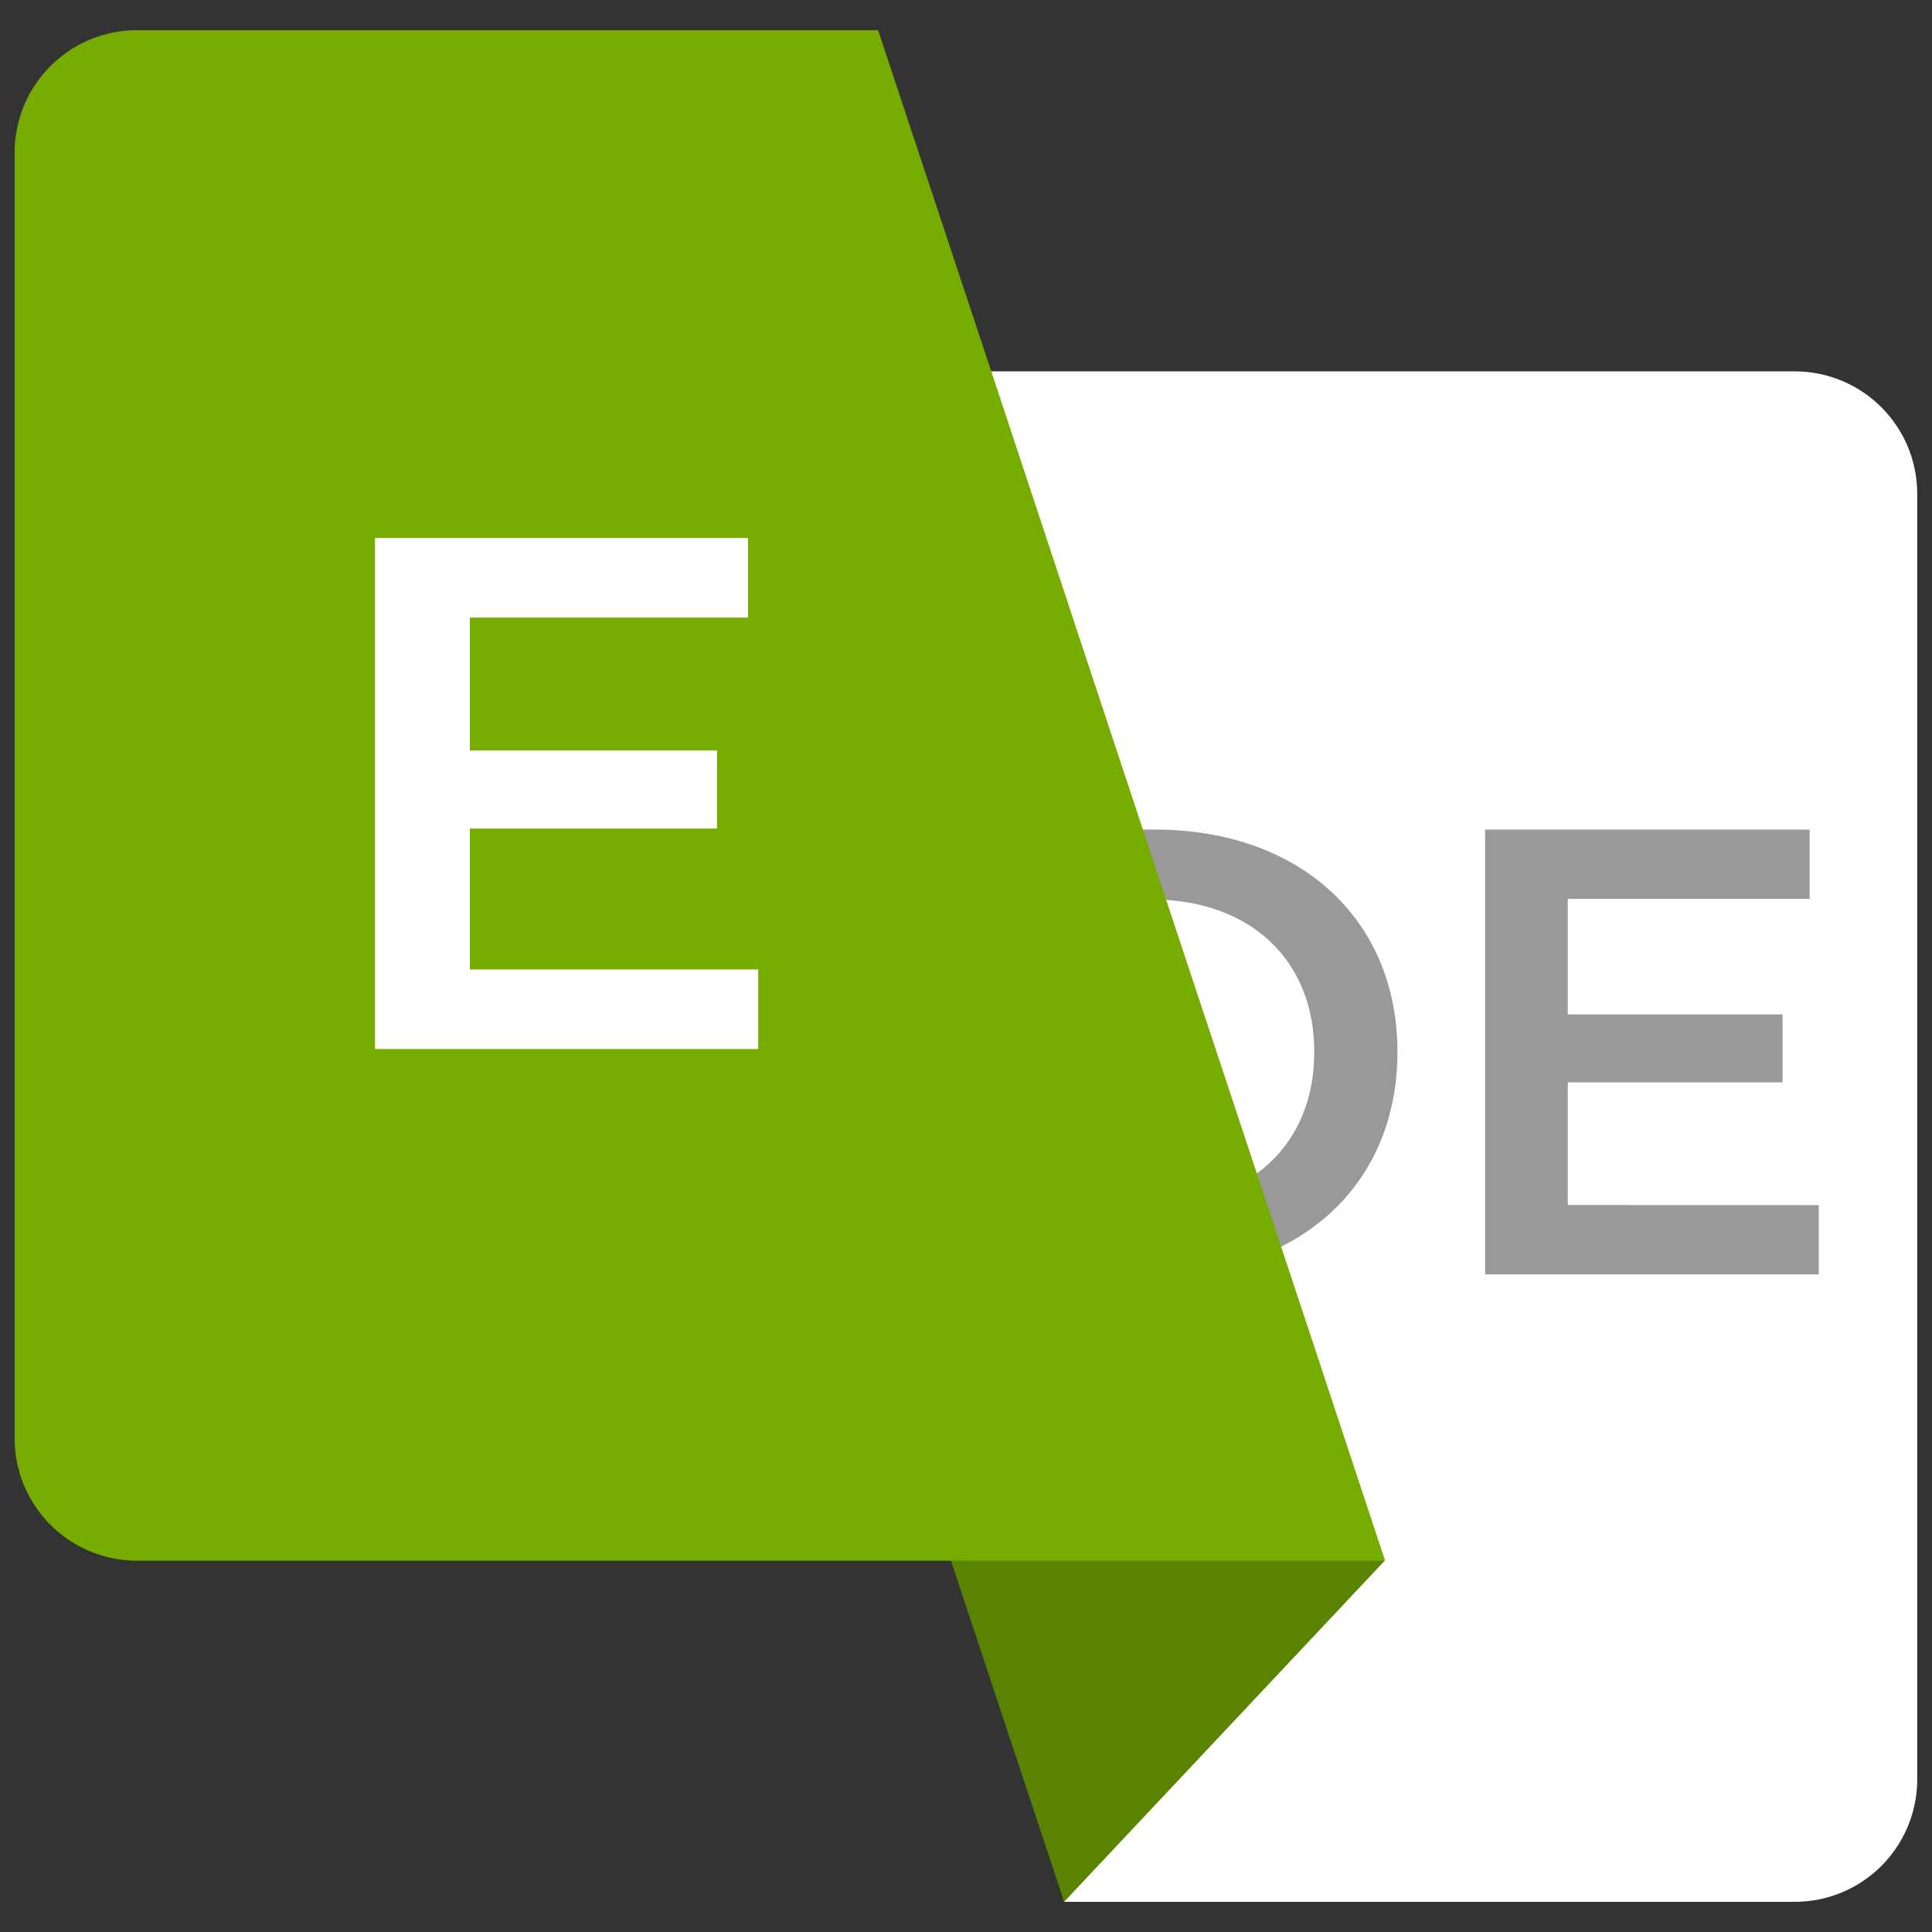
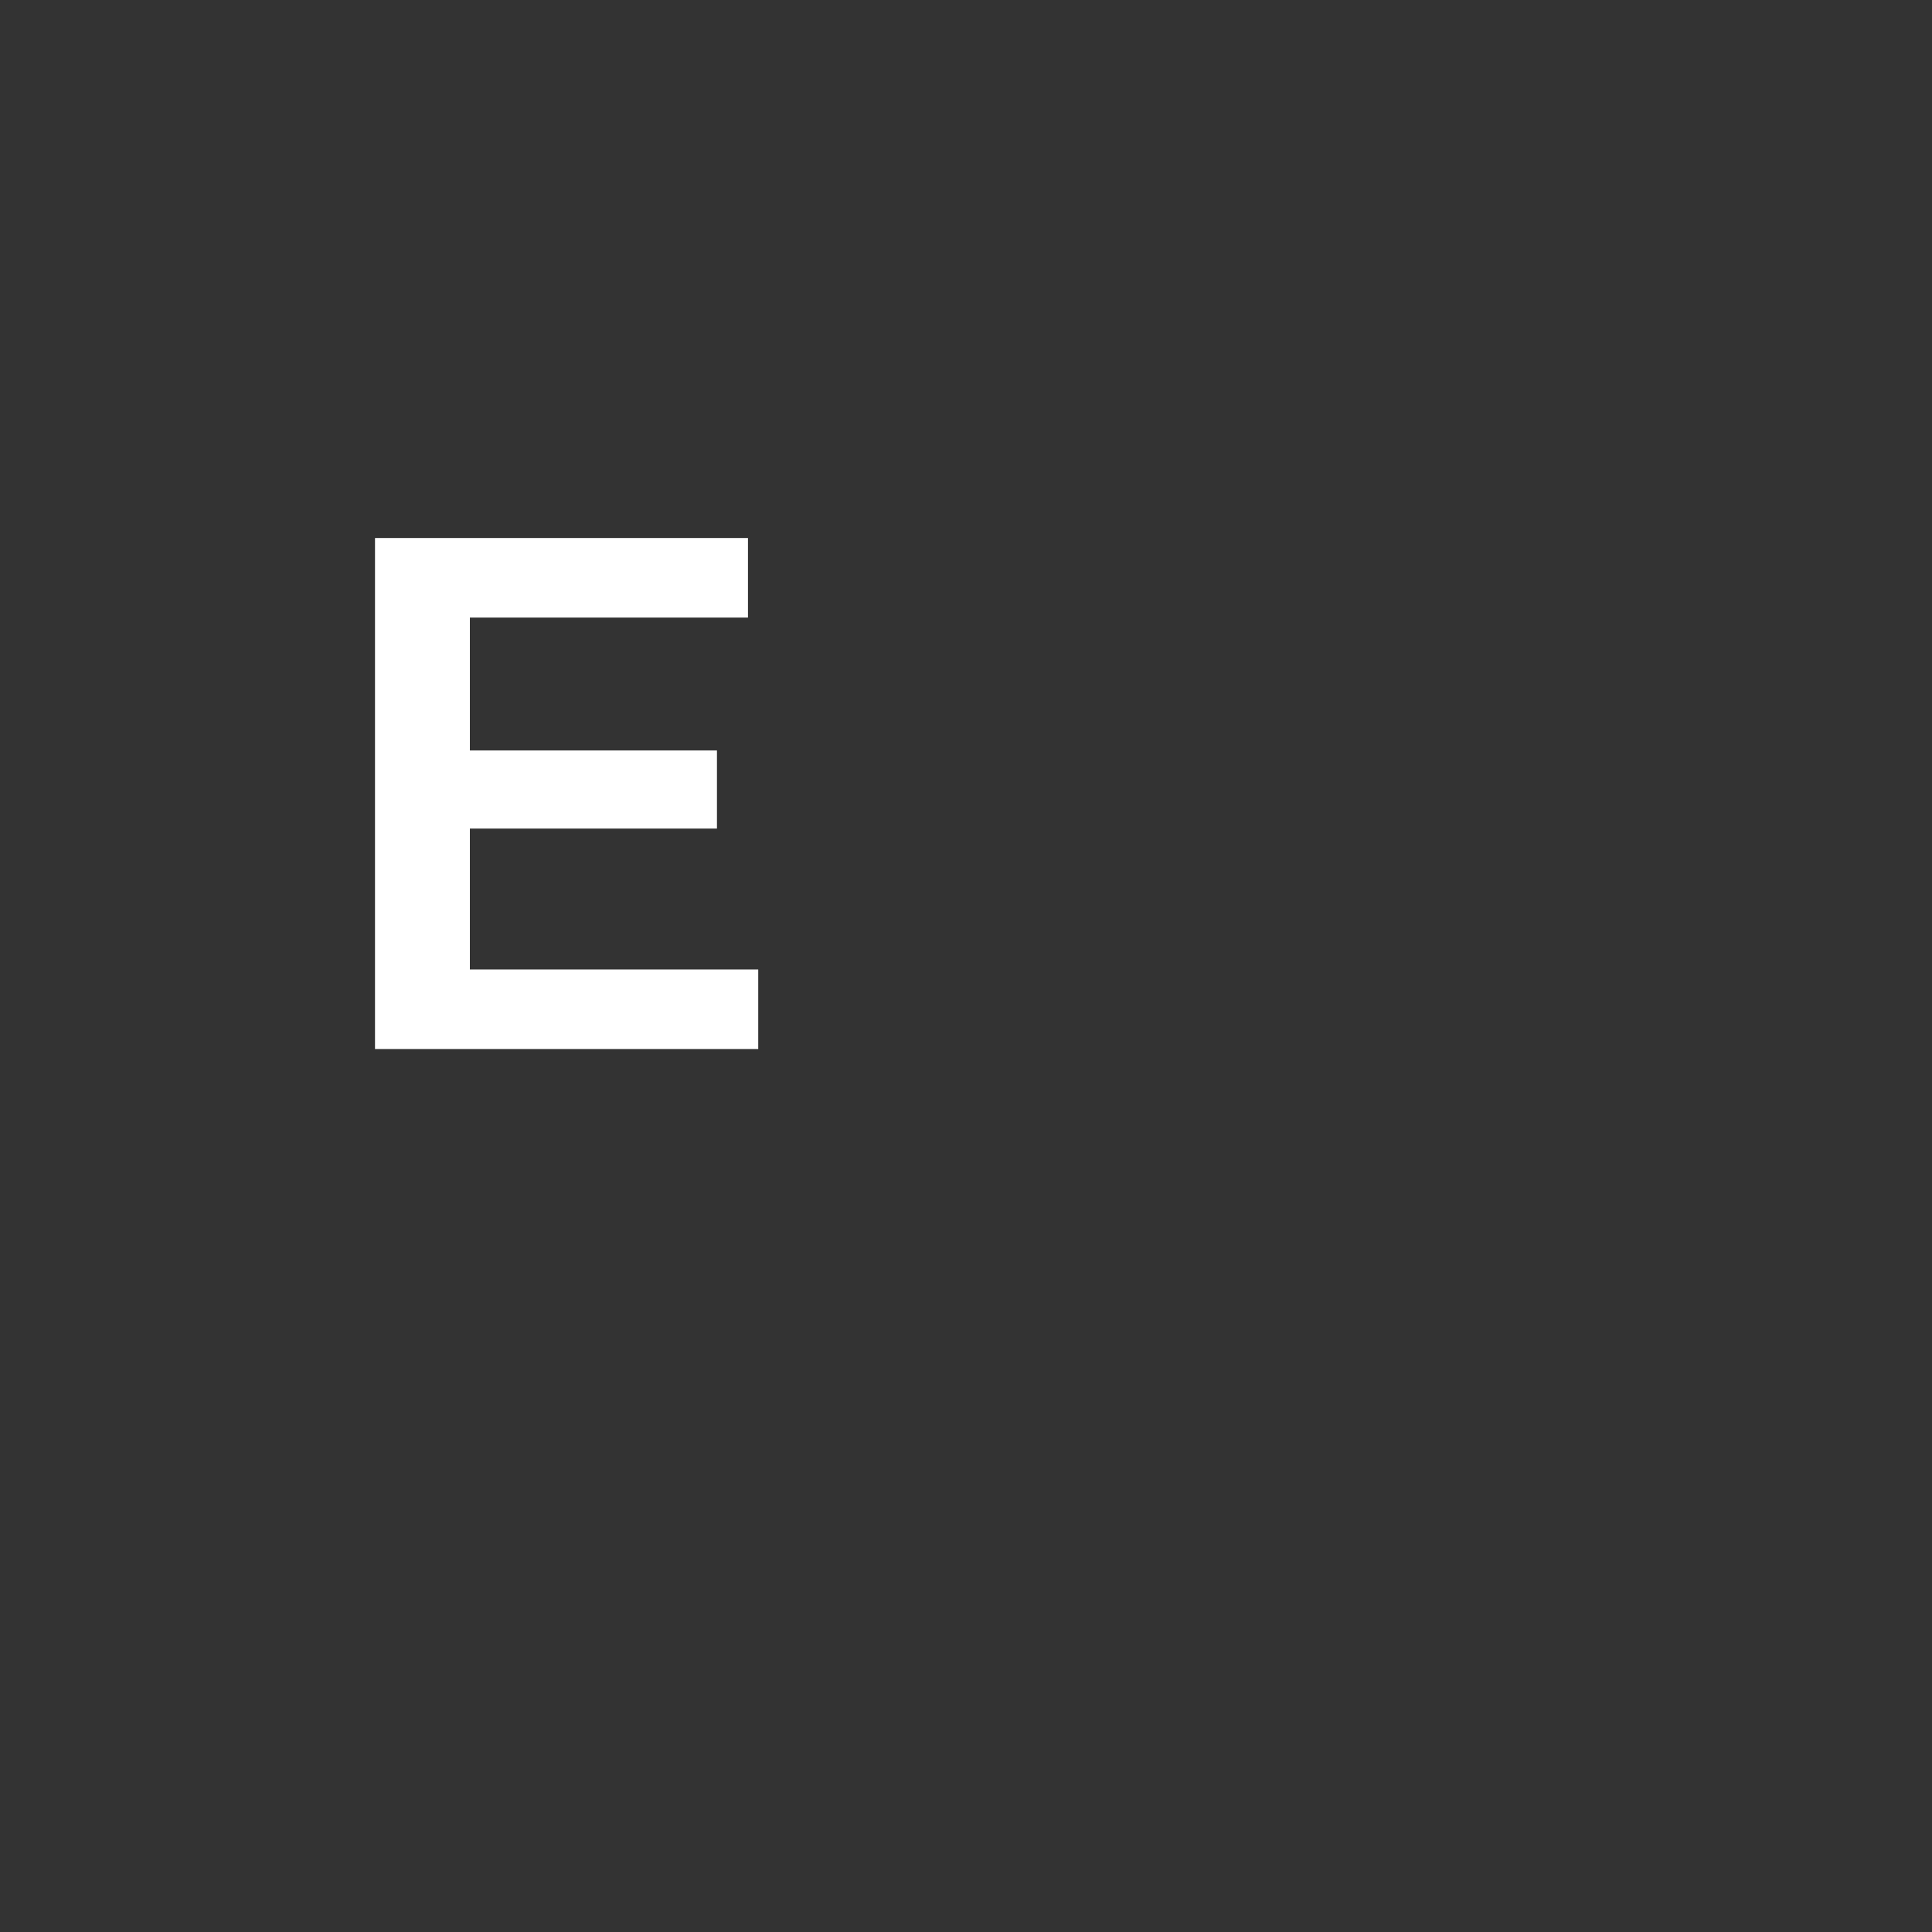
<svg xmlns="http://www.w3.org/2000/svg" id="Layer_1" data-name="Layer 1" viewBox="0 0 256 256">
  <rect x="0" y="0" width="256" height="256" fill="#333333" stroke="none" />
  <defs>
    <style>.cls-1{fill:#fff;}.cls-2{fill:#598300;}.cls-3{fill:#999;}.cls-4{fill:#76ac00;}</style>
  </defs>
-   <path class="cls-1" d="M237.84,49.21H131.32L120.24,92.1l-4,28.19,21.33,59.51L141,252h96.82a16.22,16.22,0,0,0,16.22-16.21V65.43a16.22,16.22,0,0,0-16.22-16.22Zm0,0" />
-   <path class="cls-2" d="M183.49,206.79,141,252,126,206.79l6.14-16.49Zm0,0" />
-   <path class="cls-3" d="M127.24,109.92H153c19.12,0,32.17,11.79,32.17,29.47S172.13,168.86,153,168.86H127.24Zm25.27,49.68c13.13,0,21.64-8,21.64-20.21s-8.51-20.21-21.64-20.21H138.19V159.6Z" />
-   <path class="cls-3" d="M241,159.68v9.18H196.79V109.92h43v9.18H207.74v15.32H236.2v9H207.74v16.25Z" />
-   <path class="cls-4" d="M174,178l9.53,28.8H18.16A16.22,16.22,0,0,1,1.94,190.57V20.21A16.22,16.22,0,0,1,18.16,4h98.19l15,45.21L153.78,117Zm0,0" />
  <path class="cls-1" d="M100.47,128.46V139H49.69V71.29H99.11V81.83H62.26V99.44H95v10.35H62.26v18.67Z" />
</svg>